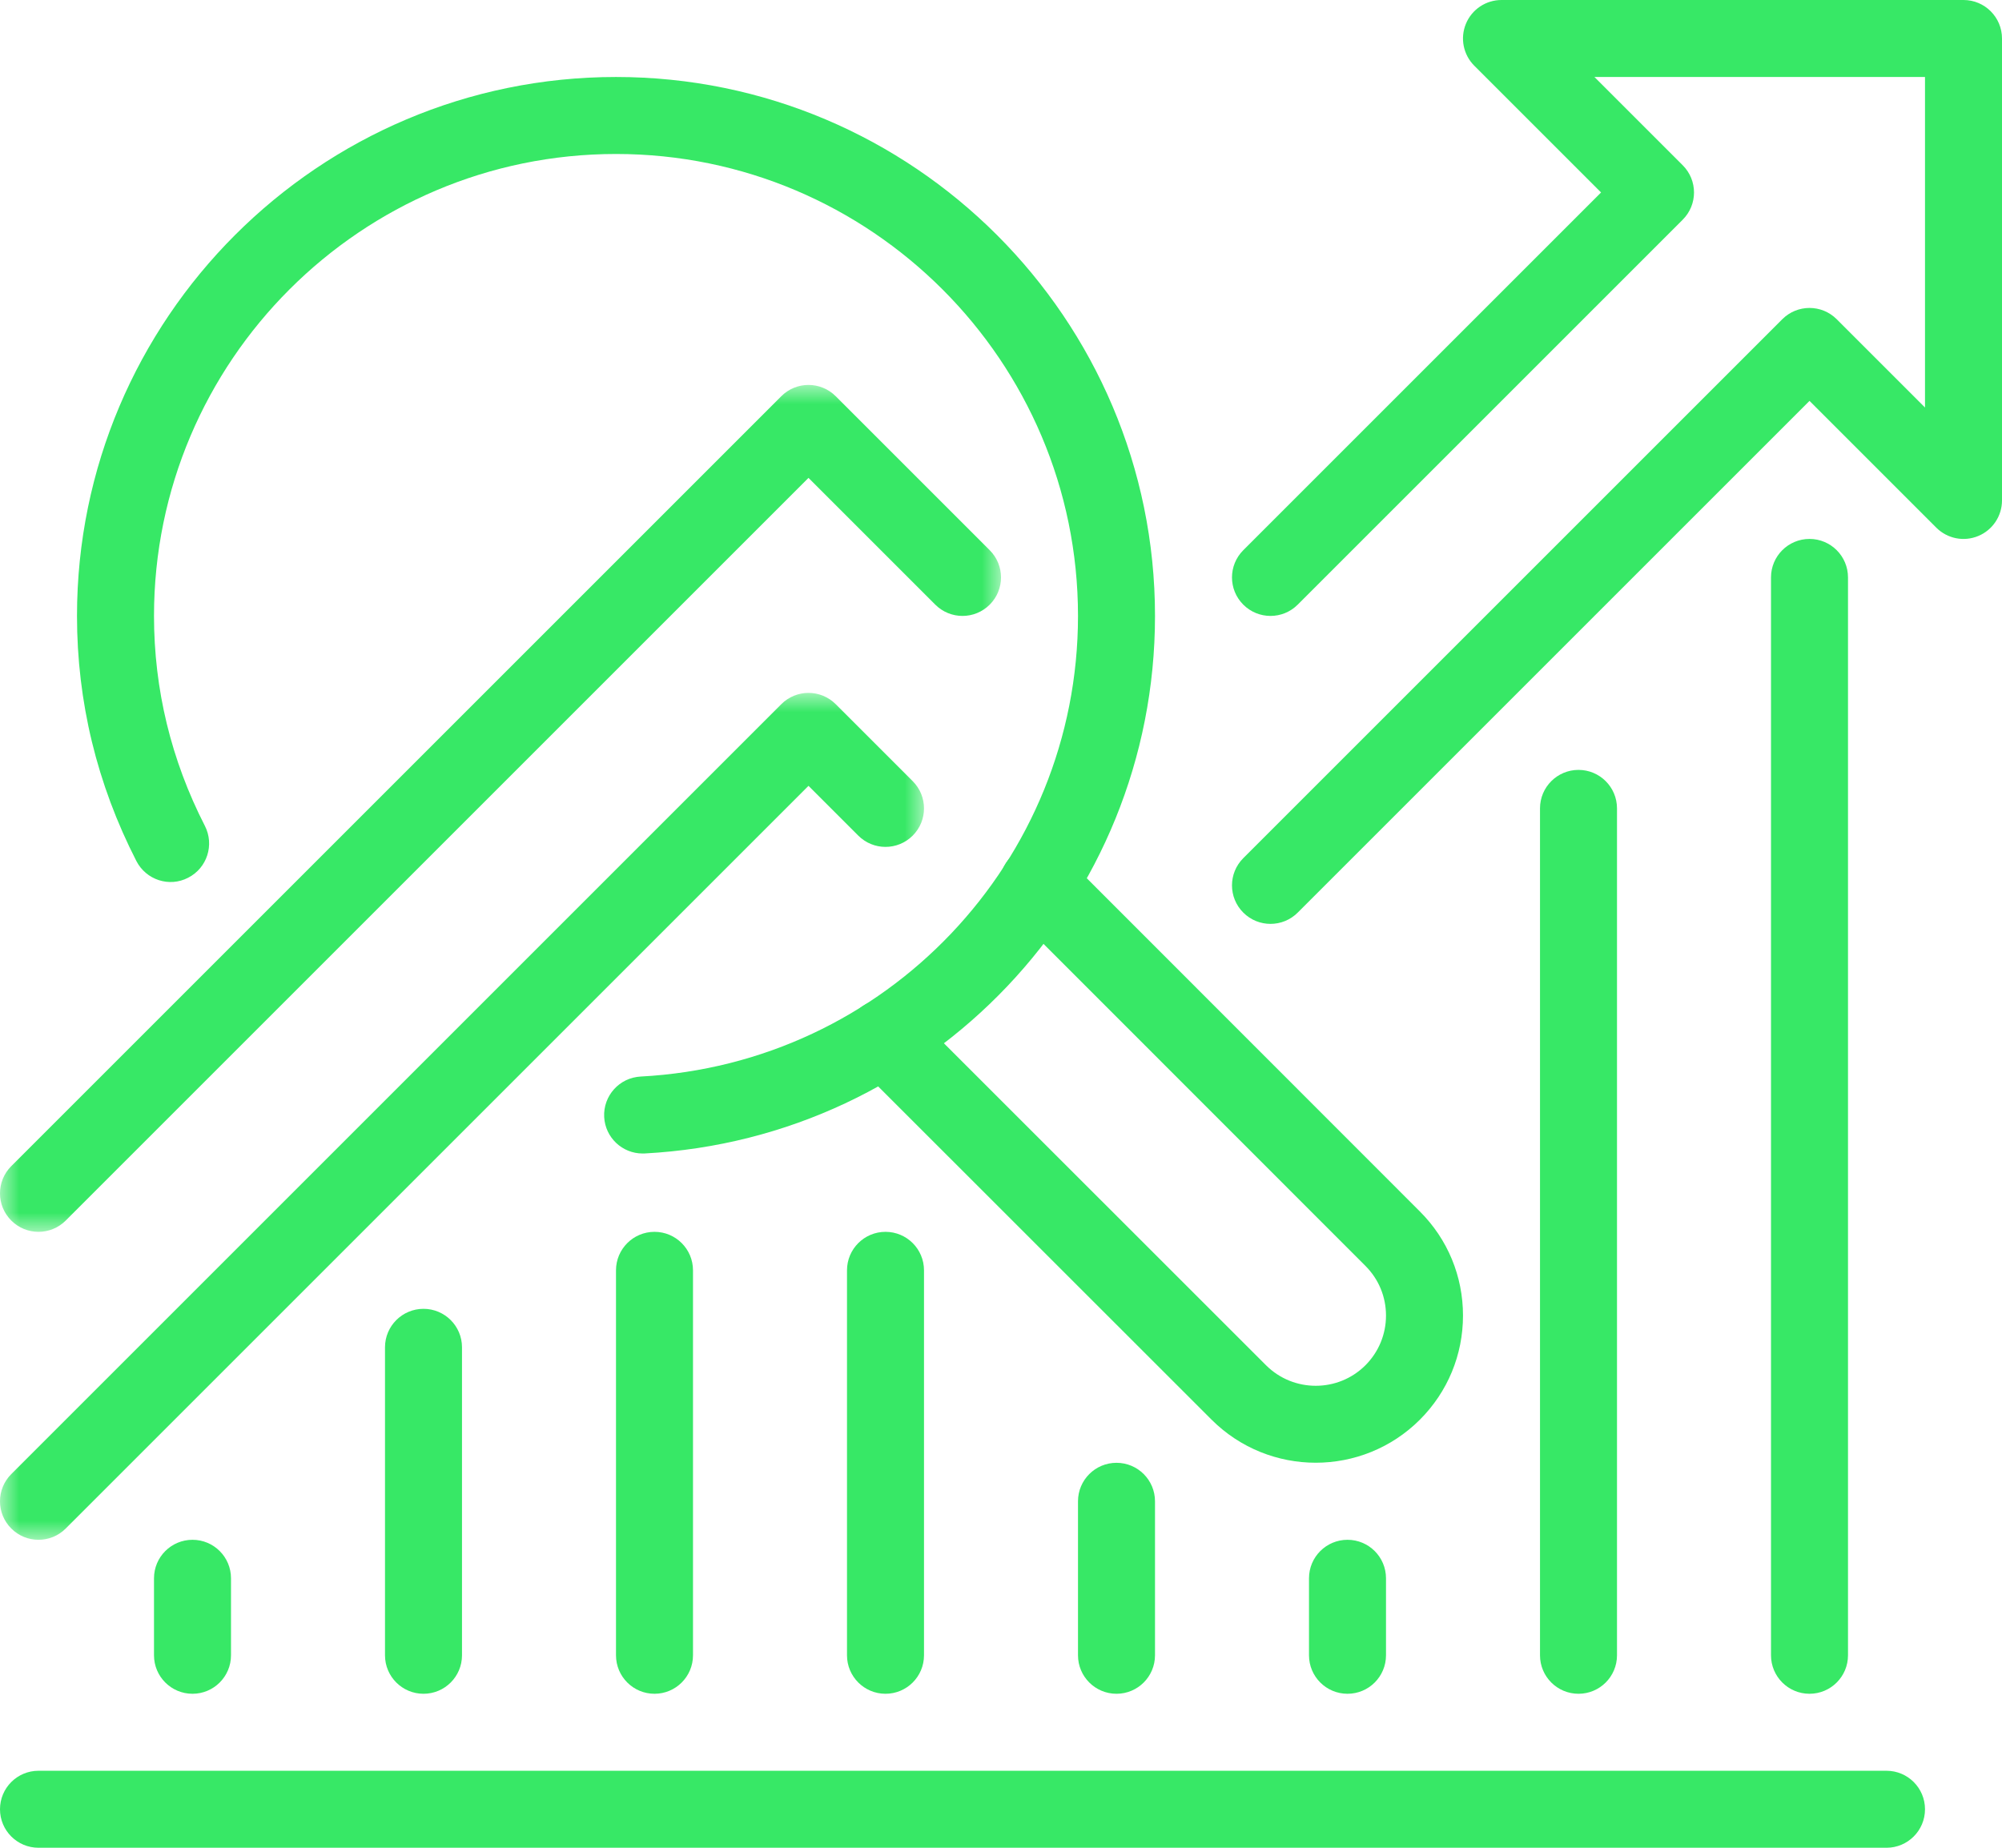
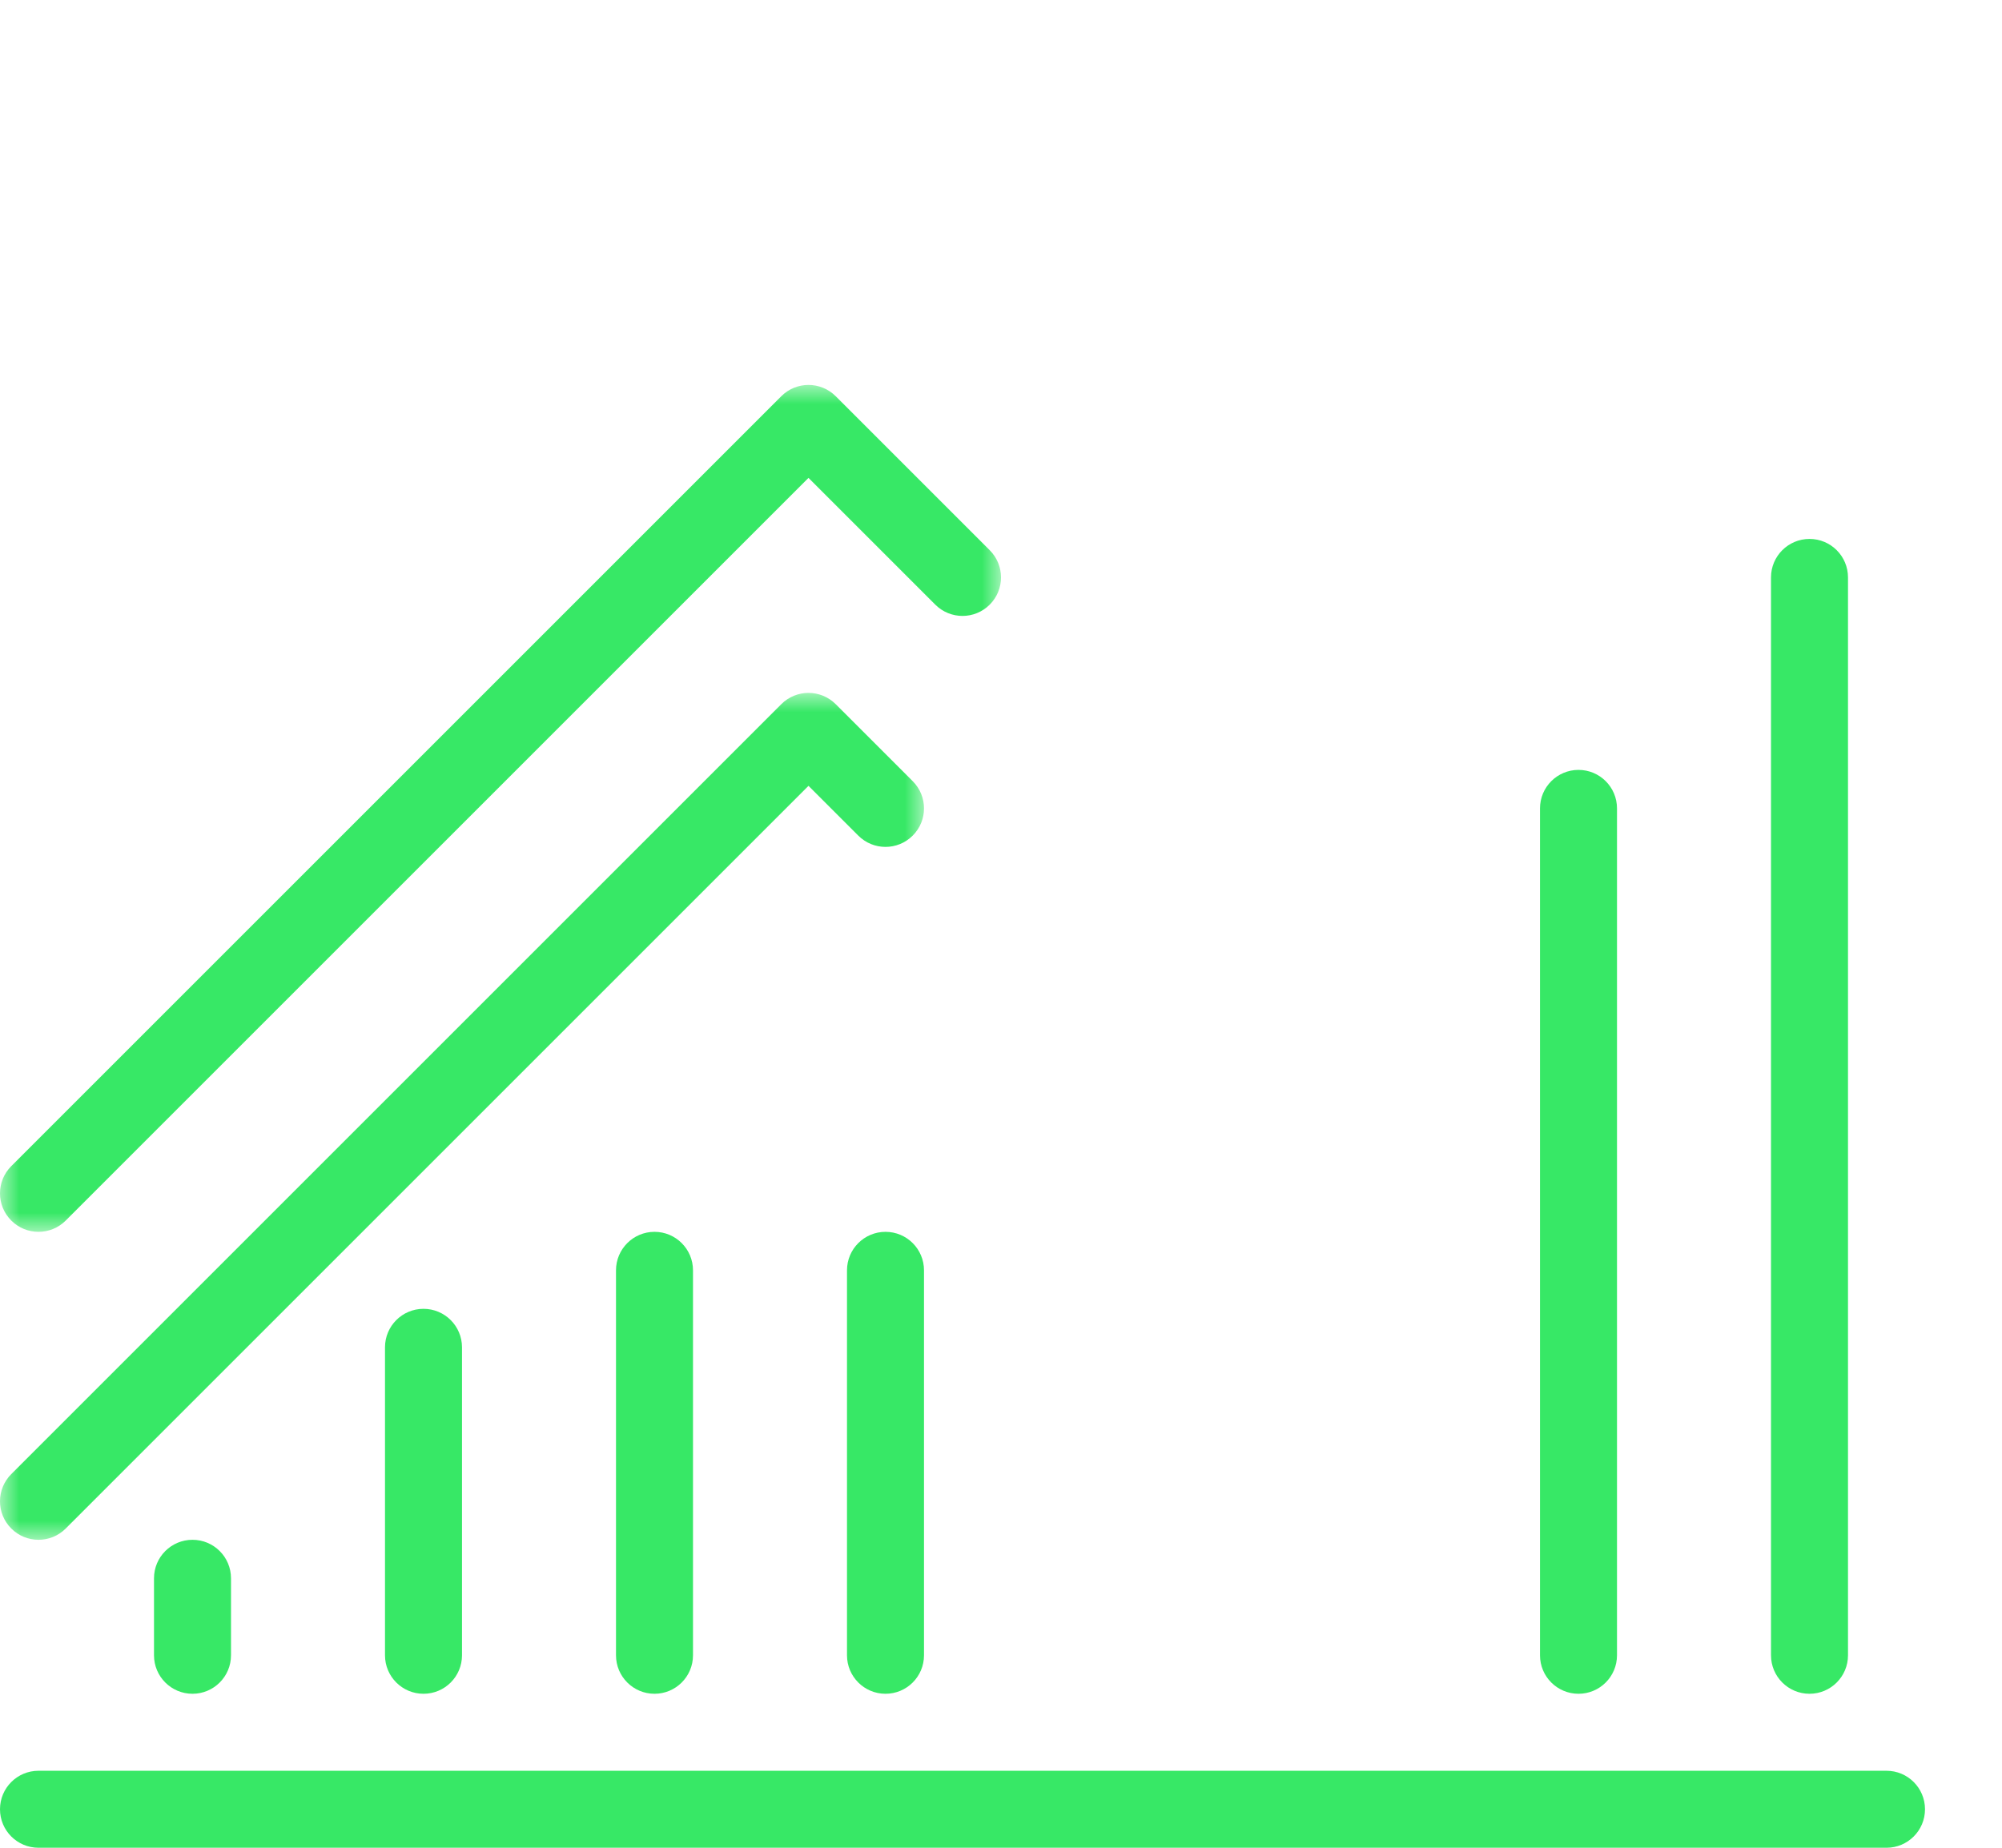
<svg xmlns="http://www.w3.org/2000/svg" width="52" height="48" viewBox="0 0 52 48" fill="none">
-   <path fill-rule="evenodd" clip-rule="evenodd" d="M33 24C32.744 24 32.488 23.902 32.293 23.707C31.902 23.316 31.902 22.684 32.293 22.293L46.293 8.293C46.684 7.902 47.316 7.902 47.707 8.293L50 10.586V2H41.414L43.707 4.293C44.098 4.684 44.098 5.316 43.707 5.707L33.707 15.707C33.316 16.098 32.684 16.098 32.293 15.707C31.902 15.316 31.902 14.684 32.293 14.293L41.586 5L38.293 1.707C38.007 1.421 37.921 0.991 38.076 0.617C38.231 0.243 38.596 0 39 0H51C51.552 0 52 0.447 52 1V13C52 13.404 51.756 13.77 51.383 13.924C51.008 14.08 50.579 13.993 50.293 13.707L47 10.414L33.707 23.707C33.512 23.902 33.256 24 33 24Z" fill="#37E866" />
  <mask id="mask0_143_1519" style="mask-type:luminance" maskUnits="userSpaceOnUse" x="0" y="10" width="26" height="22">
    <path fill-rule="evenodd" clip-rule="evenodd" d="M0 10H26V32H0V10Z" fill="white" />
  </mask>
  <g mask="url(#mask0_143_1519)">
    <path fill-rule="evenodd" clip-rule="evenodd" d="M1 32C0.744 32 0.488 31.902 0.293 31.707C-0.098 31.316 -0.098 30.684 0.293 30.293L20.293 10.293C20.684 9.902 21.316 9.902 21.707 10.293L25.707 14.293C26.098 14.684 26.098 15.316 25.707 15.707C25.316 16.098 24.684 16.098 24.293 15.707L21 12.414L1.707 31.707C1.512 31.902 1.256 32 1 32Z" fill="#37E866" />
  </g>
  <mask id="mask1_143_1519" style="mask-type:luminance" maskUnits="userSpaceOnUse" x="0" y="18" width="24" height="22">
    <path fill-rule="evenodd" clip-rule="evenodd" d="M0 18H24V40H0V18Z" fill="white" />
  </mask>
  <g mask="url(#mask1_143_1519)">
    <path fill-rule="evenodd" clip-rule="evenodd" d="M1 40C0.744 40 0.488 39.902 0.293 39.707C-0.098 39.316 -0.098 38.684 0.293 38.293L20.293 18.293C20.684 17.902 21.316 17.902 21.707 18.293L23.707 20.293C24.098 20.684 24.098 21.316 23.707 21.707C23.316 22.098 22.684 22.098 22.293 21.707L21 20.414L1.707 39.707C1.512 39.902 1.256 40 1 40Z" fill="#37E866" />
  </g>
  <path fill-rule="evenodd" clip-rule="evenodd" d="M41 44C40.448 44 40 43.553 40 43V21C40 20.447 40.448 20 41 20C41.552 20 42 20.447 42 21V43C42 43.553 41.552 44 41 44Z" fill="#37E866" />
  <path fill-rule="evenodd" clip-rule="evenodd" d="M47 44C46.448 44 46 43.553 46 43V15C46 14.447 46.448 14 47 14C47.552 14 48 14.447 48 15V43C48 43.553 47.552 44 47 44Z" fill="#37E866" />
-   <path fill-rule="evenodd" clip-rule="evenodd" d="M35 44C34.448 44 34 43.553 34 43V41C34 40.447 34.448 40 35 40C35.552 40 36 40.447 36 41V43C36 43.553 35.552 44 35 44Z" fill="#37E866" />
-   <path fill-rule="evenodd" clip-rule="evenodd" d="M29 44C28.448 44 28 43.553 28 43V39C28 38.447 28.448 38 29 38C29.552 38 30 38.447 30 39V43C30 43.553 29.552 44 29 44Z" fill="#37E866" />
  <path fill-rule="evenodd" clip-rule="evenodd" d="M23 44C22.448 44 22 43.553 22 43V33C22 32.447 22.448 32 23 32C23.552 32 24 32.447 24 33V43C24 43.553 23.552 44 23 44Z" fill="#37E866" />
  <path fill-rule="evenodd" clip-rule="evenodd" d="M17 44C16.448 44 16 43.553 16 43V33C16 32.447 16.448 32 17 32C17.552 32 18 32.447 18 33V43C18 43.553 17.552 44 17 44Z" fill="#37E866" />
  <path fill-rule="evenodd" clip-rule="evenodd" d="M11 44C10.448 44 10 43.553 10 43V35C10 34.447 10.448 34 11 34C11.552 34 12 34.447 12 35V43C12 43.553 11.552 44 11 44Z" fill="#37E866" />
  <path fill-rule="evenodd" clip-rule="evenodd" d="M5 44C4.448 44 4 43.553 4 43V41C4 40.447 4.448 40 5 40C5.552 40 6 40.447 6 41V43C6 43.553 5.552 44 5 44Z" fill="#37E866" />
-   <path fill-rule="evenodd" clip-rule="evenodd" d="M34.175 37.998C33.196 37.998 32.217 37.625 31.47 36.88L22.258 27.671C21.867 27.28 21.867 26.647 22.258 26.257C22.648 25.866 23.281 25.866 23.672 26.257L32.884 35.466C33.596 36.177 34.755 36.177 35.466 35.466C35.81 35.121 36 34.662 36 34.175C36 33.687 35.81 33.229 35.466 32.885L26.257 23.672C25.866 23.281 25.866 22.648 26.257 22.258C26.648 21.867 27.281 21.867 27.672 22.258L36.88 31.471C37.602 32.192 38 33.153 38 34.175C38 35.196 37.602 36.157 36.88 36.88C36.134 37.625 35.154 37.998 34.175 37.998Z" fill="#37E866" />
-   <path fill-rule="evenodd" clip-rule="evenodd" d="M16.691 29.965C16.163 29.965 15.721 29.551 15.693 29.018C15.664 28.466 16.088 27.995 16.639 27.966C23.01 27.631 28 22.374 28 16C28 9.383 22.617 4 16 4C9.383 4 4 9.383 4 16C4 17.907 4.445 19.743 5.322 21.455C5.573 21.947 5.379 22.55 4.887 22.801C4.397 23.056 3.795 22.859 3.542 22.367C2.519 20.369 2 18.228 2 16C2 8.28 8.28 2 16 2C23.72 2 30 8.28 30 16C30 23.439 24.178 29.571 16.745 29.964C16.727 29.965 16.709 29.965 16.691 29.965Z" fill="#37E866" />
  <path fill-rule="evenodd" clip-rule="evenodd" d="M49 48H1C0.448 48 0 47.553 0 47C0 46.447 0.448 46 1 46H49C49.552 46 50 46.447 50 47C50 47.553 49.552 48 49 48Z" fill="#37E866" />
</svg>